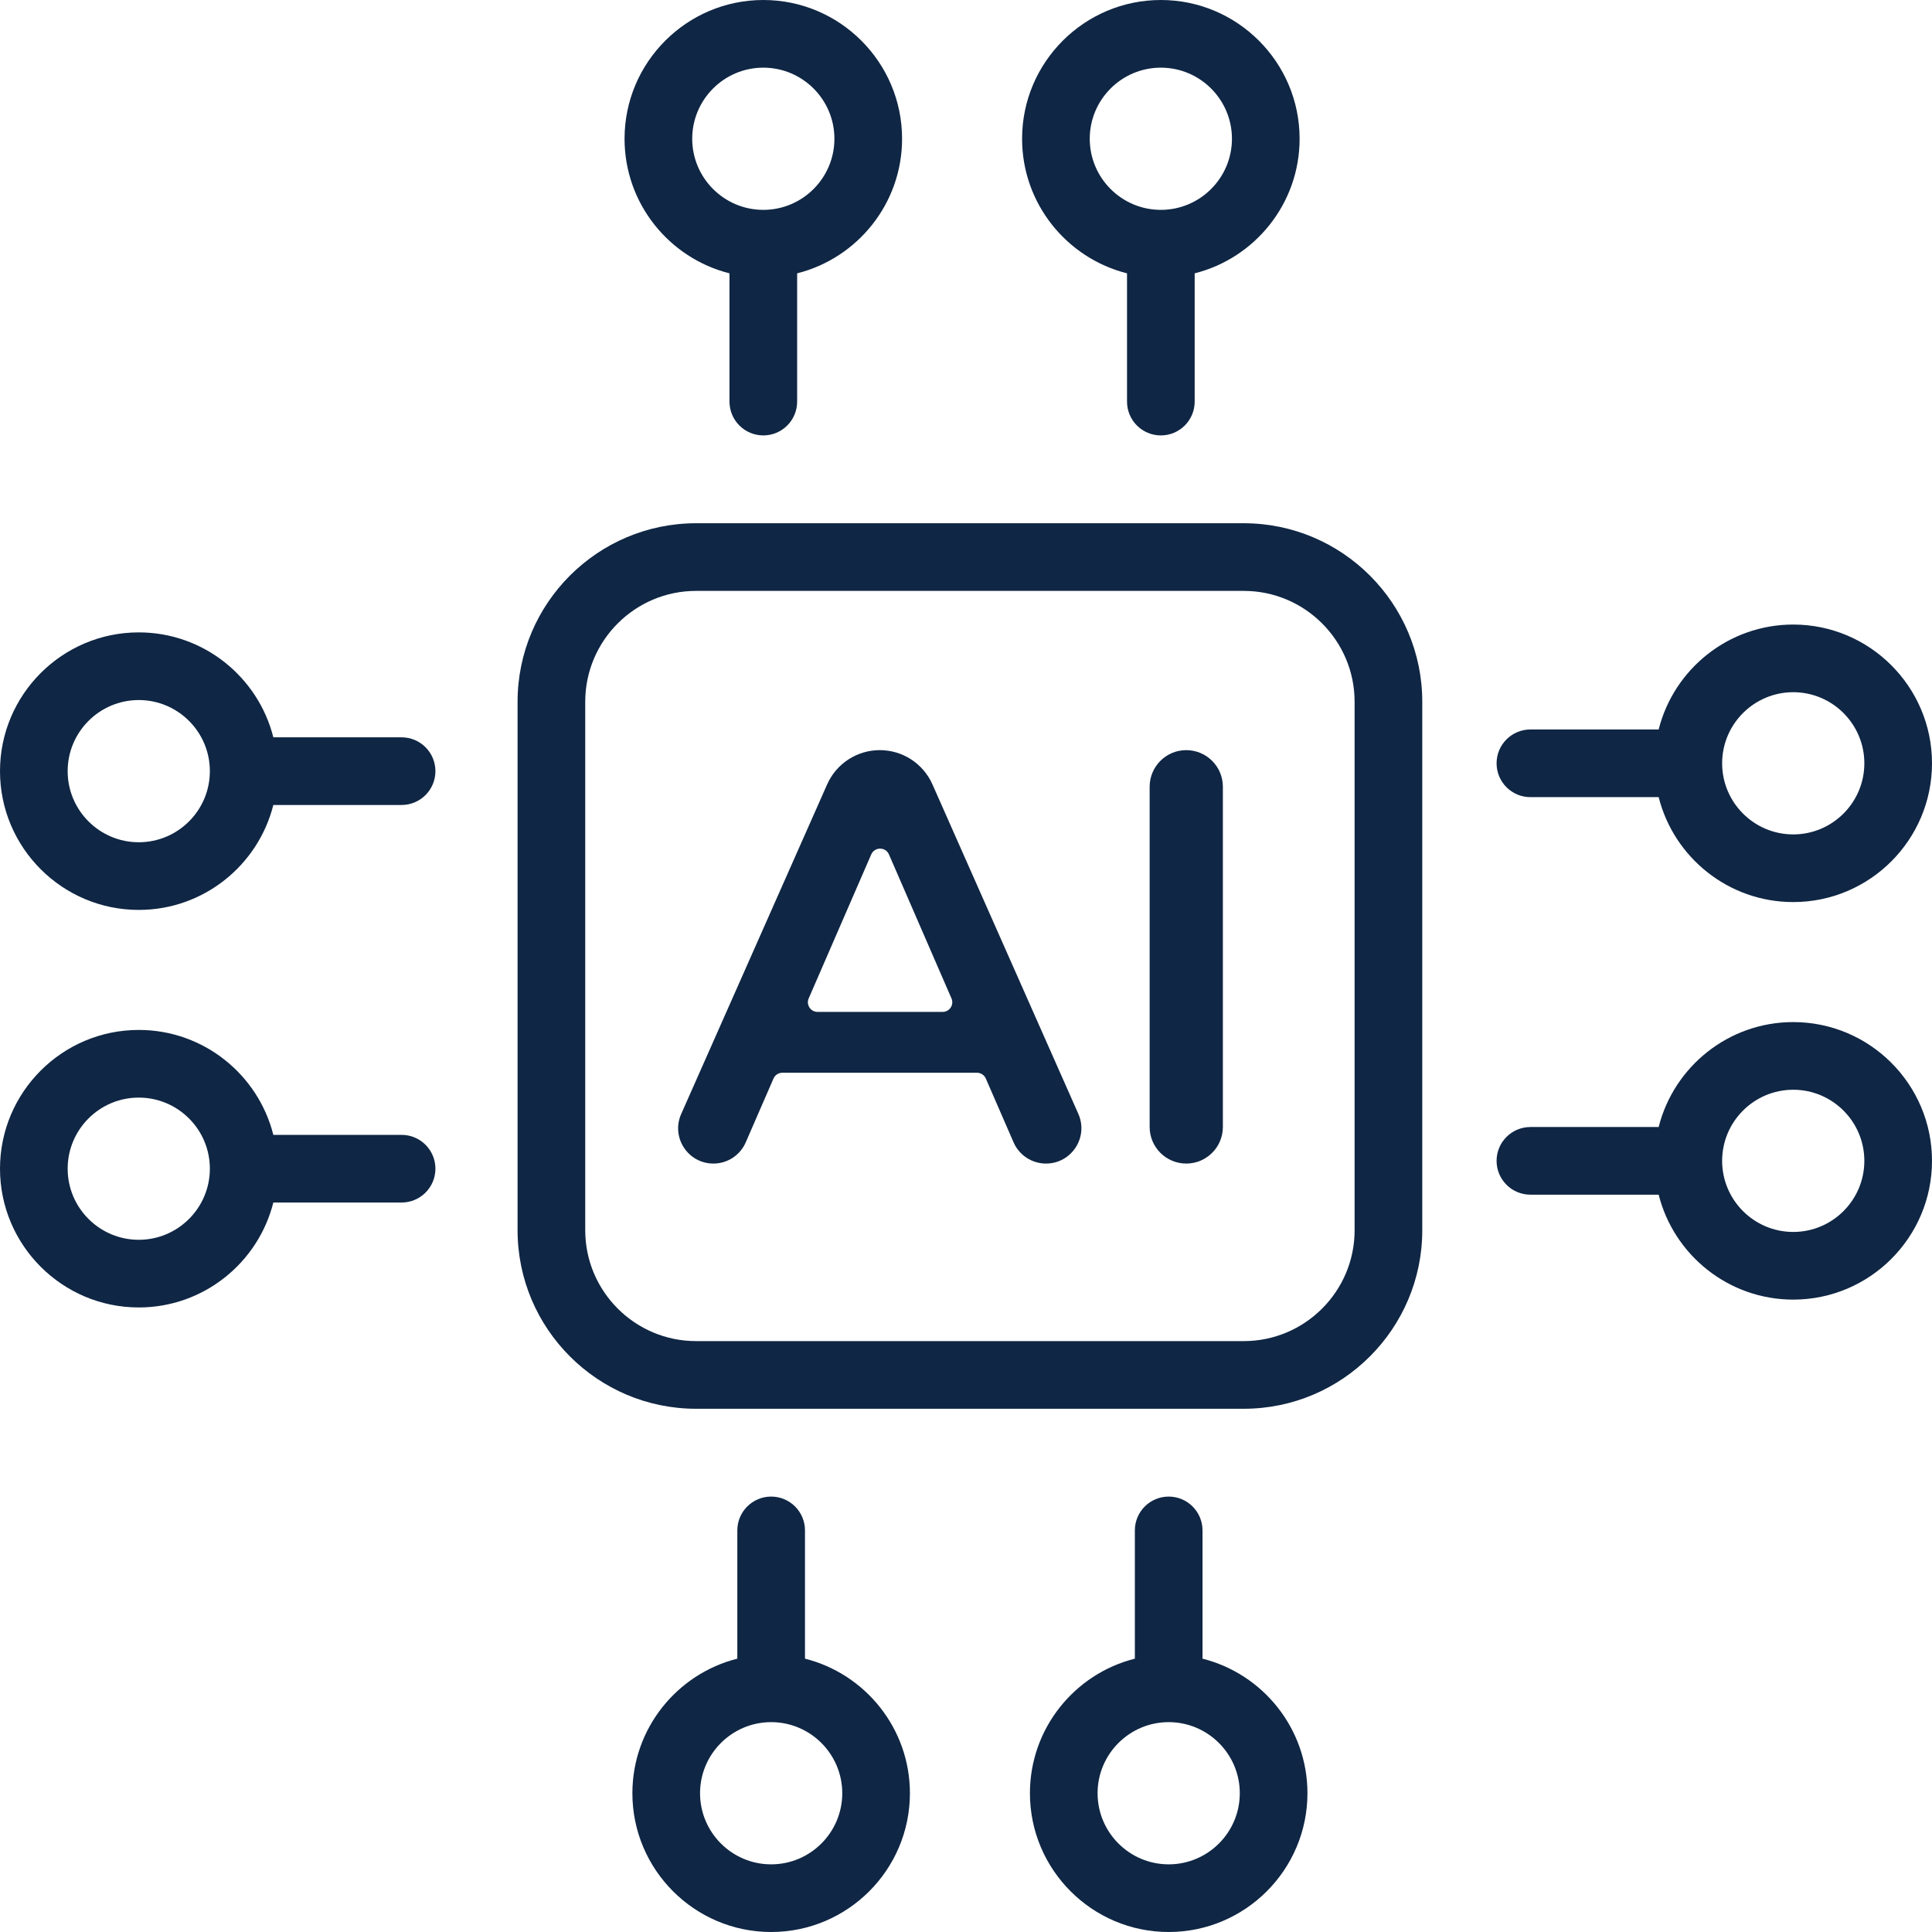
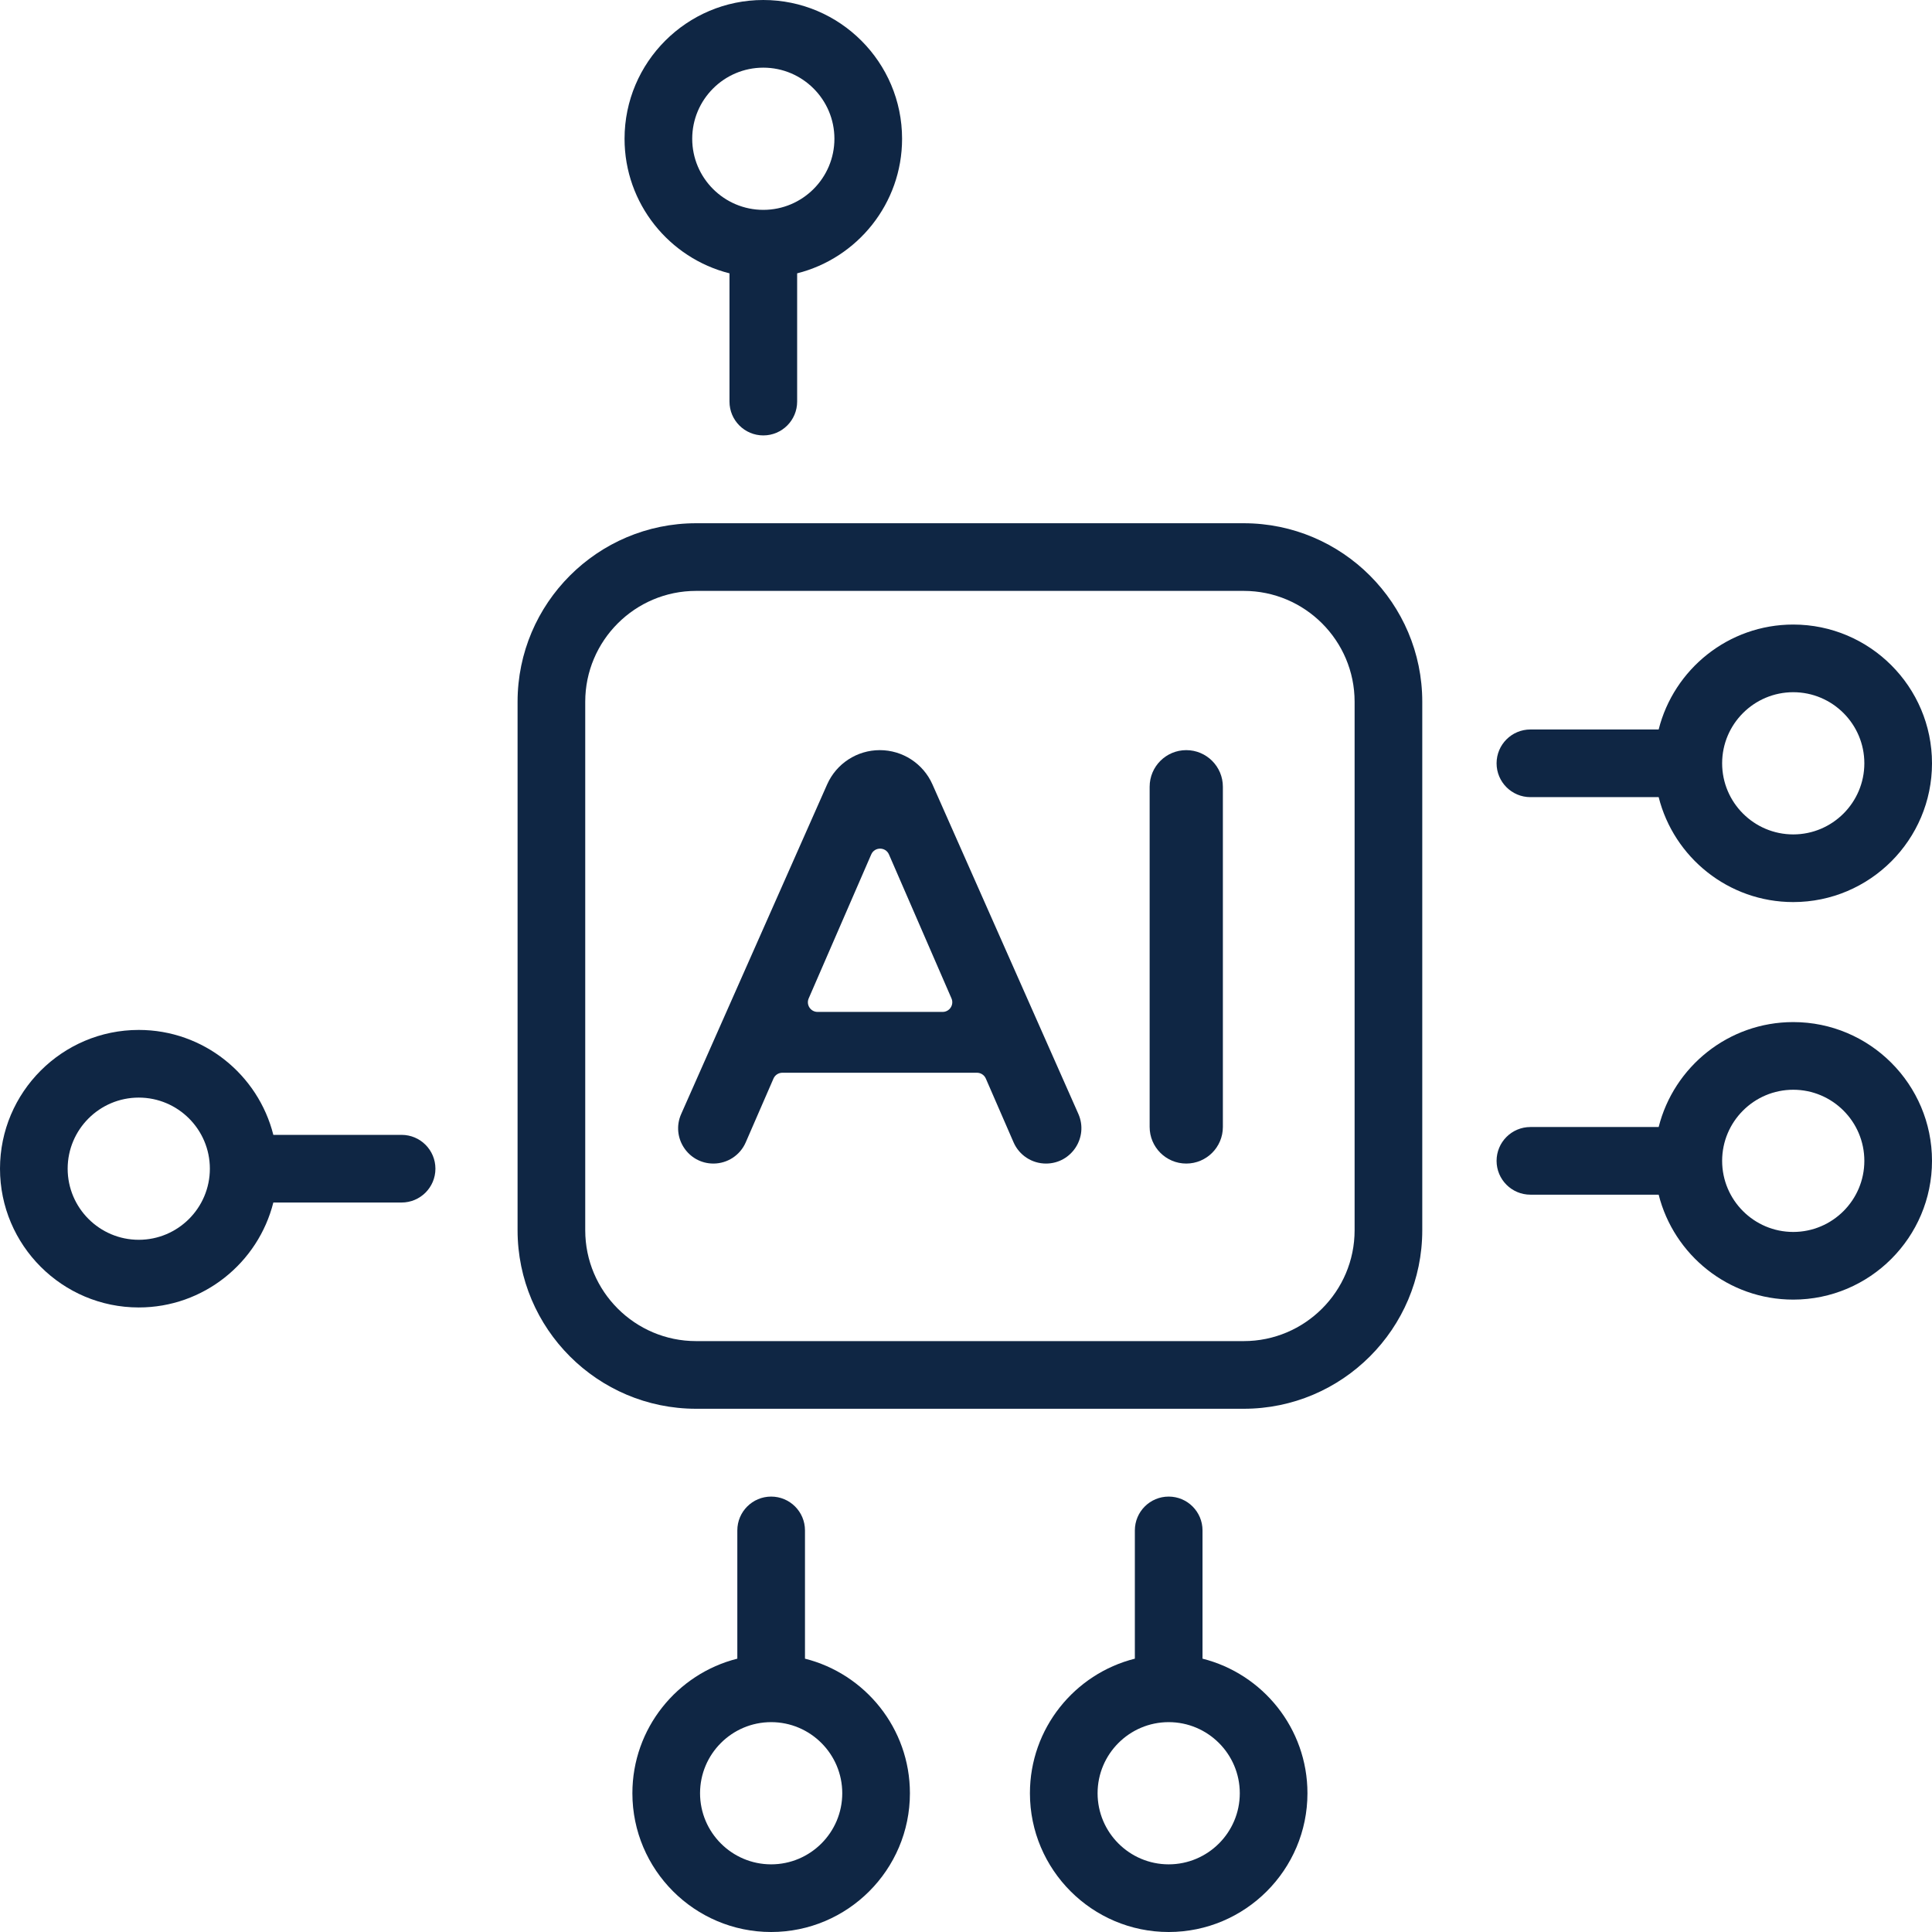
<svg xmlns="http://www.w3.org/2000/svg" width="475" height="475" viewBox="0 0 475 475" fill="none">
  <path d="M305.784 128.643H171.144C146.941 128.643 127.25 148.333 127.25 172.536V302.464C127.25 326.667 146.941 346.358 171.144 346.358H305.784C329.987 346.358 349.678 326.667 349.678 302.464V172.536C349.678 148.333 329.987 128.643 305.784 128.643ZM333.043 302.464C333.043 317.495 320.815 329.723 305.784 329.723H171.144C156.113 329.723 143.885 317.495 143.885 302.464V172.536C143.885 157.506 156.113 145.277 171.144 145.277H305.784C320.815 145.277 333.043 157.506 333.043 172.536V302.464Z" fill="#0F2644" />
  <path d="M179.351 67.202V98.734C179.351 103.328 183.074 107.052 187.668 107.052C192.262 107.052 195.986 103.328 195.986 98.734V67.202C210.79 63.478 221.784 50.059 221.784 34.116C221.784 15.304 206.48 0 187.668 0C168.857 0 153.552 15.304 153.552 34.116C153.552 50.059 164.546 63.478 179.351 67.202ZM187.668 16.635C197.307 16.635 205.149 24.477 205.149 34.116C205.149 43.755 197.307 51.597 187.668 51.597C178.029 51.597 170.187 43.755 170.187 34.116C170.187 24.477 178.029 16.635 187.668 16.635Z" fill="#0F2644" />
-   <path d="M277.088 67.202V98.734C277.088 103.328 280.812 107.052 285.406 107.052C290 107.052 293.723 103.328 293.723 98.734V67.202C308.527 63.478 319.521 50.059 319.521 34.116C319.521 15.304 304.217 0 285.406 0C266.594 0 251.289 15.304 251.289 34.116C251.289 50.059 262.284 63.478 277.088 67.202ZM285.406 16.635C295.044 16.635 302.886 24.477 302.886 34.116C302.886 43.755 295.044 51.597 285.406 51.597C275.766 51.597 267.924 43.755 267.924 34.116C267.924 24.477 275.766 16.635 285.406 16.635Z" fill="#0F2644" />
  <path d="M295.65 407.799V376.267C295.65 371.673 291.926 367.949 287.332 367.949C282.738 367.949 279.015 371.673 279.015 376.267V407.799C264.211 411.522 253.217 424.942 253.217 440.885C253.217 459.696 268.521 475.001 287.332 475.001C306.144 475.001 321.449 459.696 321.449 440.885C321.449 424.942 310.454 411.522 295.65 407.799ZM287.332 458.366C277.694 458.366 269.852 450.524 269.852 440.885C269.852 431.246 277.694 423.404 287.332 423.404C296.972 423.404 304.814 431.246 304.814 440.885C304.814 450.524 296.972 458.366 287.332 458.366Z" fill="#0F2644" />
  <path d="M197.912 407.799V376.267C197.912 371.673 194.189 367.949 189.595 367.949C185.001 367.949 181.278 371.673 181.278 376.267V407.799C166.474 411.522 155.479 424.942 155.479 440.885C155.479 459.696 170.783 475.001 189.595 475.001C208.407 475.001 223.712 459.696 223.712 440.885C223.712 424.942 212.717 411.522 197.912 407.799ZM189.595 458.366C179.956 458.366 172.114 450.524 172.114 440.885C172.114 431.246 179.956 423.404 189.595 423.404C199.235 423.404 207.077 431.246 207.077 440.885C207.077 450.524 199.235 458.366 189.595 458.366Z" fill="#0F2644" />
  <path d="M376.266 195.984H407.798C411.522 210.788 424.942 221.782 440.885 221.782C459.697 221.782 475 206.478 475 187.666C475 168.855 459.697 153.551 440.885 153.551C424.942 153.551 411.522 164.545 407.798 179.349H376.266C371.672 179.349 367.948 183.073 367.948 187.666C367.948 192.26 371.672 195.984 376.266 195.984ZM440.885 170.186C450.524 170.186 458.366 178.028 458.366 187.666C458.366 197.306 450.524 205.148 440.885 205.148C431.245 205.148 423.403 197.306 423.403 187.666C423.403 178.028 431.245 170.186 440.885 170.186Z" fill="#0F2644" />
  <path d="M440.885 251.289C424.942 251.289 411.522 262.283 407.798 277.088H376.266C371.672 277.088 367.948 280.812 367.948 285.405C367.948 289.999 371.672 293.723 376.266 293.723H407.798C411.522 308.527 424.942 319.521 440.885 319.521C459.697 319.521 475 304.217 475 285.405C475 266.593 459.697 251.289 440.885 251.289ZM440.885 302.886C431.245 302.886 423.403 295.044 423.403 285.405C423.403 275.766 431.245 267.924 440.885 267.924C450.524 267.924 458.366 275.766 458.366 285.405C458.366 295.044 450.524 302.886 440.885 302.886Z" fill="#0F2644" />
  <path d="M98.735 279.017H67.202C63.479 264.213 50.059 253.219 34.115 253.219C15.304 253.219 0 268.523 0 287.335C0 306.146 15.304 321.45 34.115 321.45C50.058 321.45 63.479 310.456 67.202 295.652H98.735C103.329 295.652 107.052 291.928 107.052 287.335C107.052 282.741 103.329 279.017 98.735 279.017ZM34.115 304.815C24.477 304.815 16.635 296.973 16.635 287.335C16.635 277.696 24.477 269.854 34.115 269.854C43.755 269.854 51.597 277.696 51.597 287.335C51.597 296.973 43.755 304.815 34.115 304.815Z" fill="#0F2644" />
-   <path d="M98.735 181.277H67.202C63.479 166.473 50.059 155.479 34.115 155.479C15.304 155.479 0 170.783 0 189.595C0 208.406 15.304 223.711 34.115 223.711C50.059 223.711 63.479 212.716 67.202 197.912H98.735C103.329 197.912 107.052 194.188 107.052 189.595C107.052 185.001 103.329 181.277 98.735 181.277ZM34.115 207.076C24.477 207.076 16.635 199.234 16.635 189.595C16.635 179.955 24.477 172.113 34.115 172.113C43.755 172.113 51.597 179.955 51.597 189.595C51.597 199.234 43.755 207.076 34.115 207.076Z" fill="#0F2644" />
  <path d="M229.252 192.853C226.984 187.731 221.909 184.428 216.307 184.428C210.704 184.428 205.63 187.731 203.361 192.853L167.473 273.897C164.936 279.626 169.131 286.072 175.397 286.072C178.847 286.072 181.968 284.026 183.344 280.862L190.168 265.173C190.545 264.305 191.402 263.744 192.348 263.744H240.196C241.141 263.744 241.998 264.305 242.375 265.173L249.19 280.843C250.571 284.018 253.703 286.072 257.166 286.072C263.456 286.072 267.666 279.603 265.12 273.852L229.252 192.853ZM231.751 248.788H201.005C199.293 248.788 198.143 247.034 198.825 245.465L214.198 210.073C215.026 208.167 217.73 208.167 218.558 210.073L233.93 245.465C234.612 247.034 233.462 248.788 231.751 248.788Z" fill="#0F2644" />
  <path d="M291.653 184.428C286.682 184.428 282.651 188.458 282.651 193.43V277.07C282.651 282.042 286.682 286.072 291.653 286.072C296.625 286.072 300.655 282.041 300.655 277.07V193.43C300.655 188.458 296.625 184.428 291.653 184.428Z" fill="#0F2644" />
</svg>